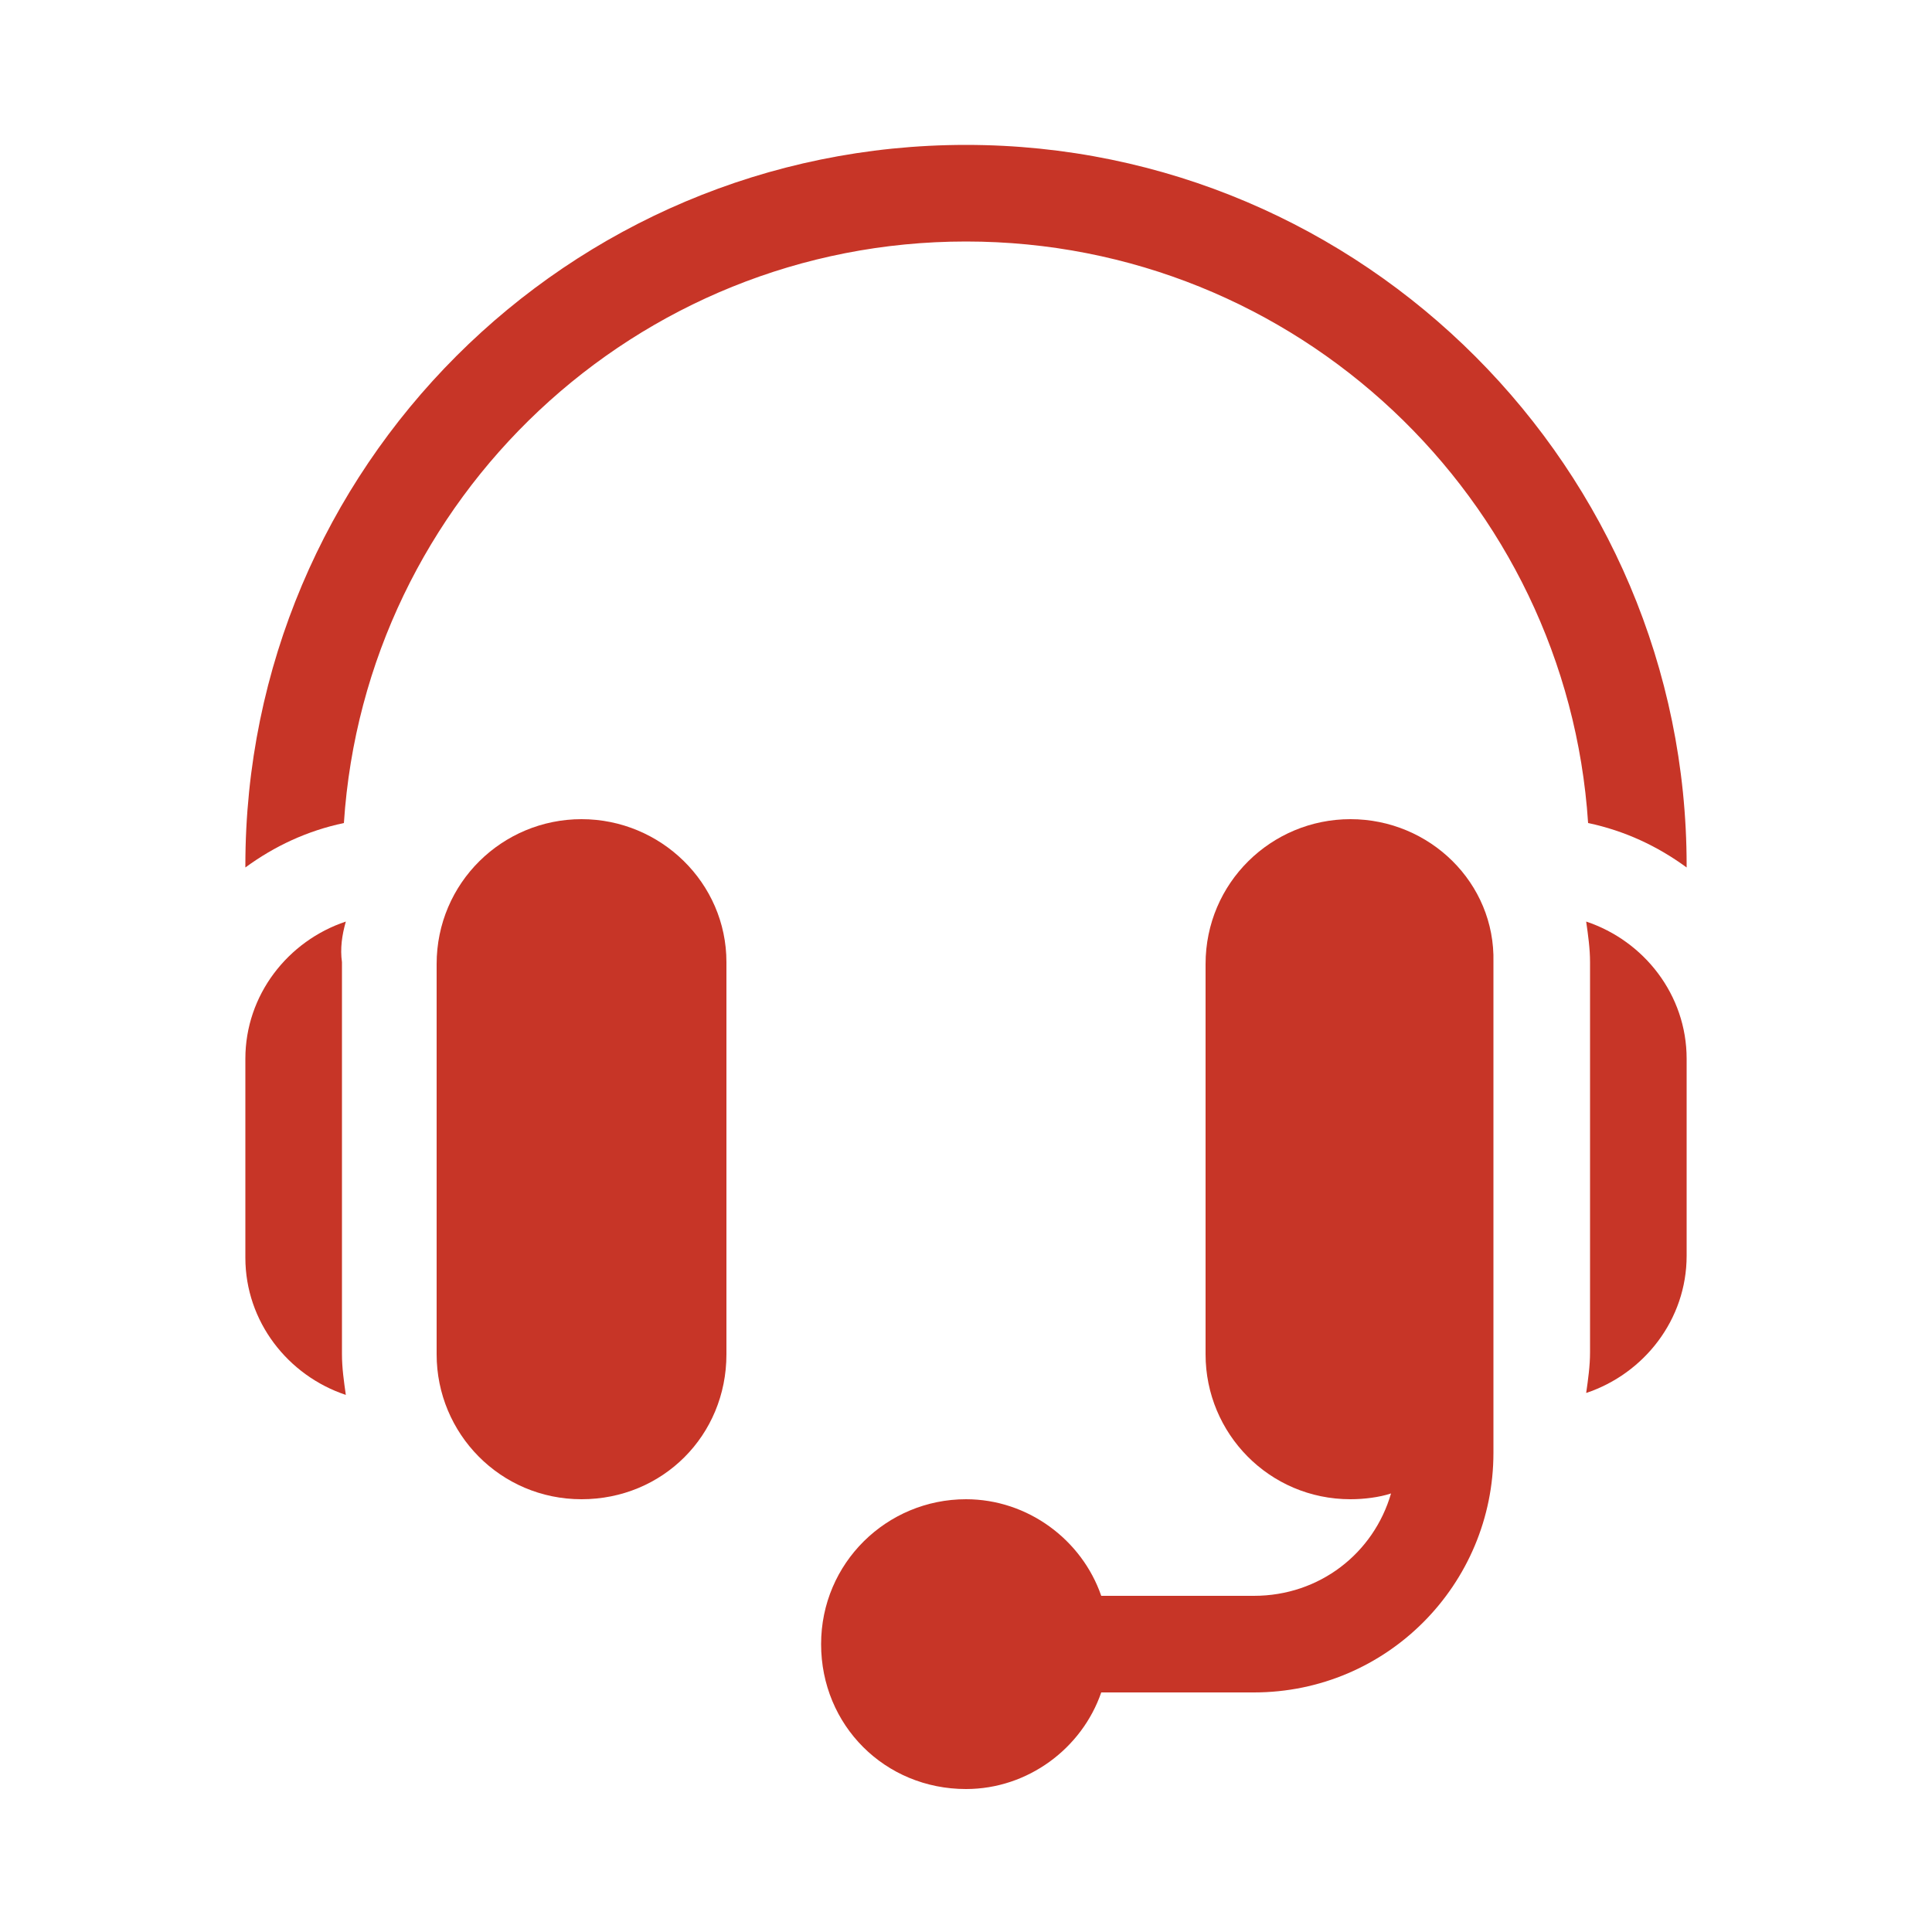
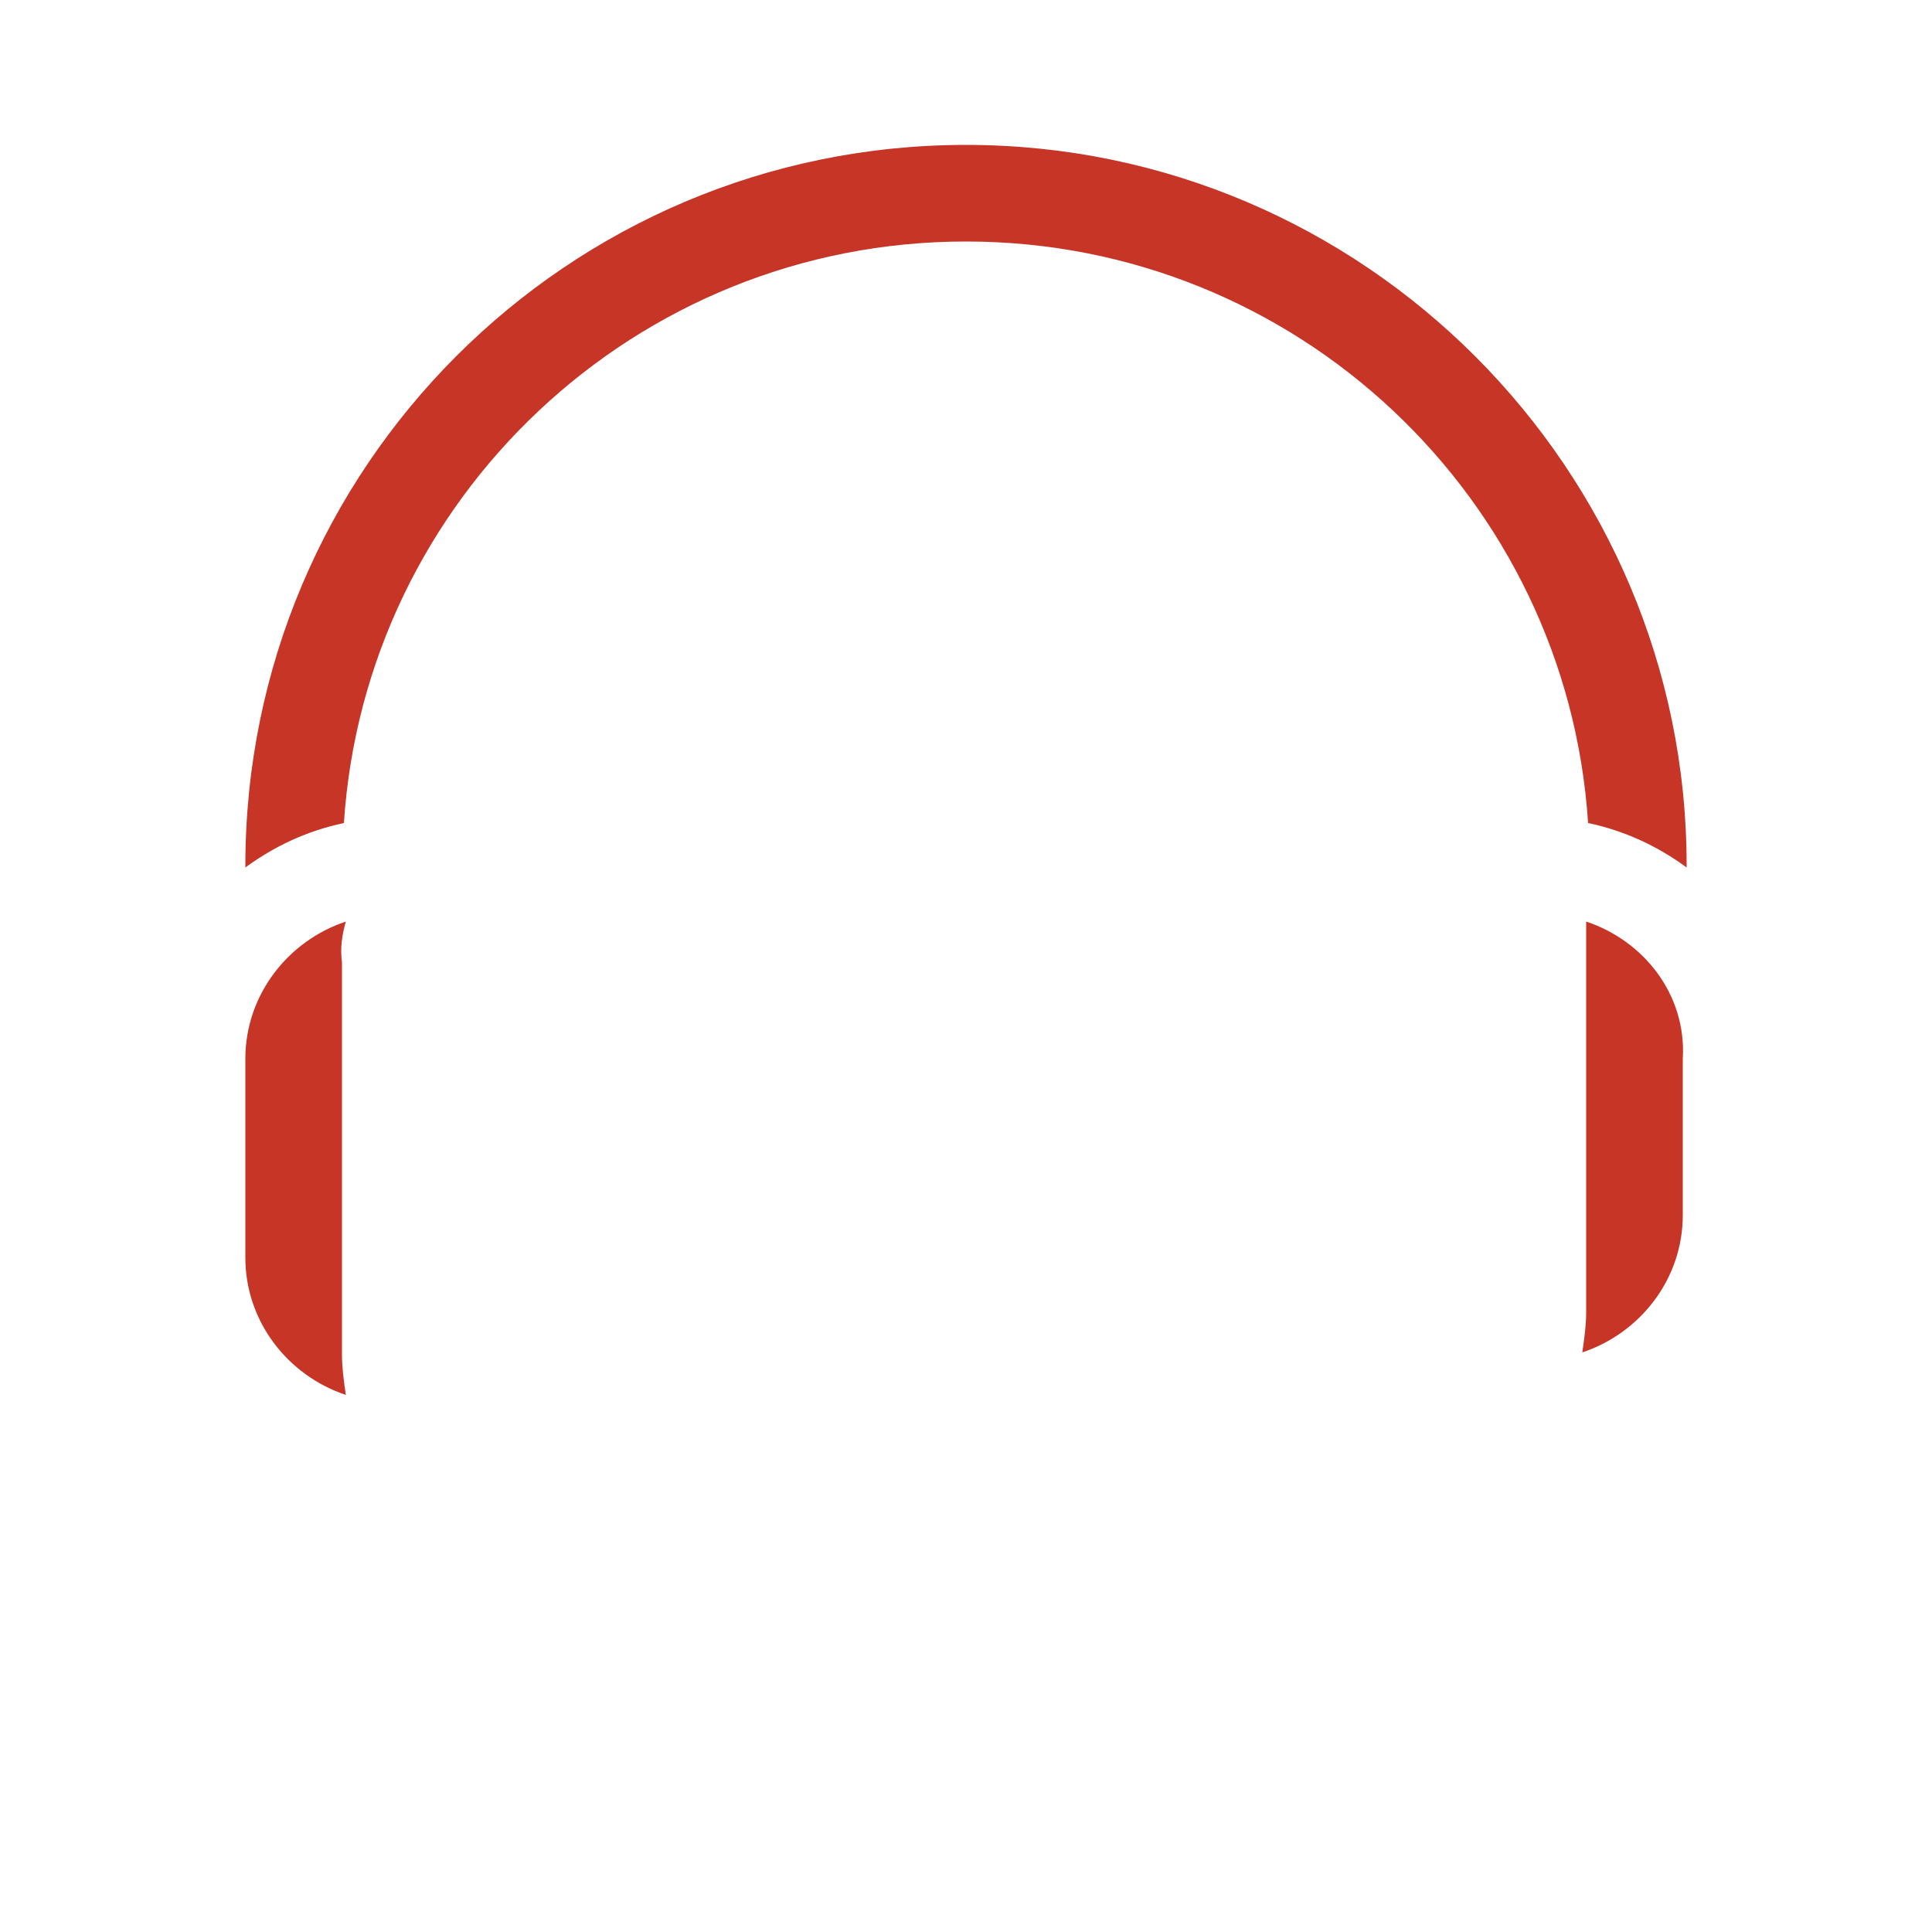
<svg xmlns="http://www.w3.org/2000/svg" version="1.1" id="Capa_1" x="0px" y="0px" width="100px" height="100px" viewBox="0 0 100 100" style="enable-background:new 0 0 100 100;" xml:space="preserve">
  <style type="text/css">
	.st0{fill:#C73527;}
</style>
  <g>
-     <path class="st0" d="M30.1,42.4c-4.1,0-7.5,3.3-7.5,7.5v20.2c0,4.1,3.3,7.5,7.5,7.5s7.5-3.3,7.5-7.5V49.8   C37.6,45.7,34.2,42.4,30.1,42.4L30.1,42.4z" />
    <path class="st0" d="M17.9,47.7c-3,1-5.2,3.8-5.2,7.1v10.3c0,3.3,2.2,6.1,5.2,7.1c-0.1-0.7-0.2-1.4-0.2-2.1V49.8   C17.6,49.1,17.7,48.4,17.9,47.7L17.9,47.7z" />
-     <path class="st0" d="M69.9,42.4c-4.1,0-7.5,3.3-7.5,7.5v20.2c0,4.1,3.3,7.5,7.5,7.5c0.7,0,1.5-0.1,2.1-0.3   c-0.9,3.1-3.7,5.3-7.1,5.3H57c-1-2.9-3.8-5-7-5c-4.1,0-7.5,3.3-7.5,7.5s3.3,7.5,7.5,7.5c3.2,0,6-2.1,7-5h7.9   c6.9,0,12.4-5.6,12.4-12.4v-5V49.8C77.4,45.7,74,42.4,69.9,42.4L69.9,42.4z" />
-     <path class="st0" d="M82.1,47.7c0.1,0.7,0.2,1.4,0.2,2.1v20.2c0,0.7-0.1,1.4-0.2,2.1c3-1,5.2-3.8,5.2-7.1V54.8   C87.3,51.5,85.1,48.7,82.1,47.7L82.1,47.7z" />
+     <path class="st0" d="M82.1,47.7v20.2c0,0.7-0.1,1.4-0.2,2.1c3-1,5.2-3.8,5.2-7.1V54.8   C87.3,51.5,85.1,48.7,82.1,47.7L82.1,47.7z" />
    <path class="st0" d="M50,7.5c-20.6,0-37.3,16.7-37.3,37.3v0.1c1.5-1.1,3.2-1.9,5.1-2.3C18.9,25.8,32.9,12.5,50,12.5   s31.1,13.3,32.2,30.1c1.9,0.4,3.6,1.2,5.1,2.3v-0.1C87.3,24.3,70.6,7.5,50,7.5L50,7.5z" />
  </g>
</svg>